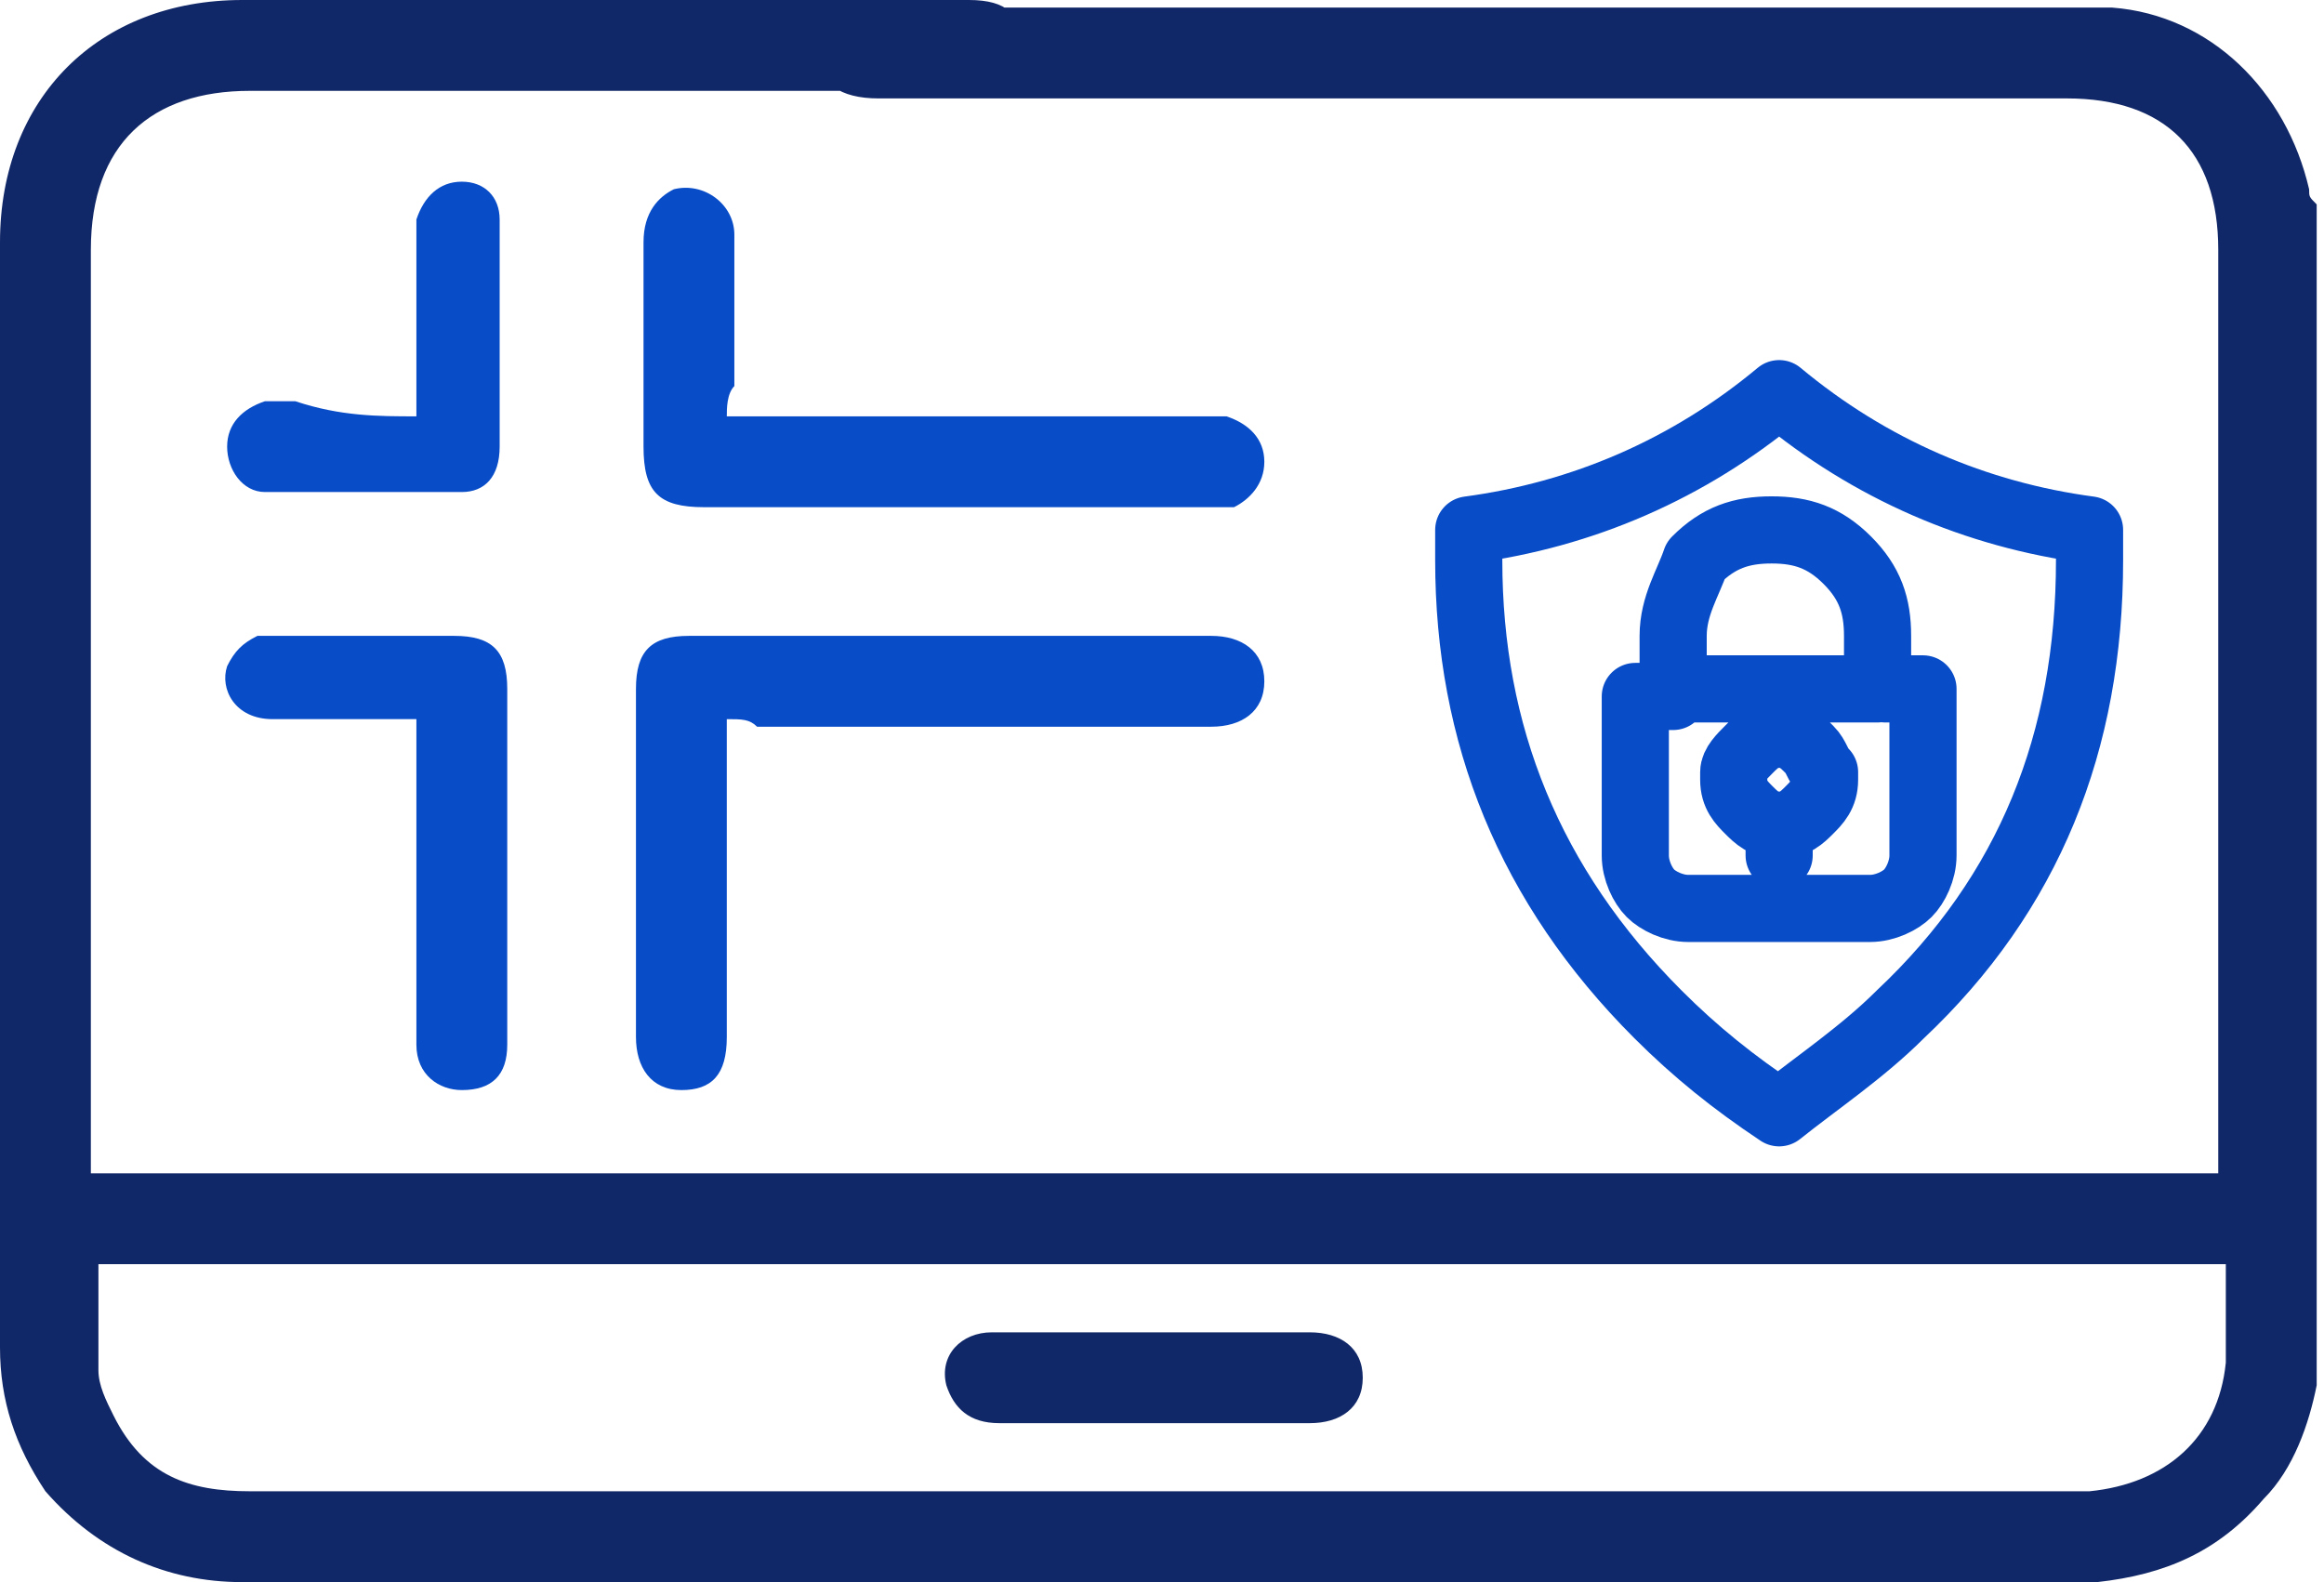
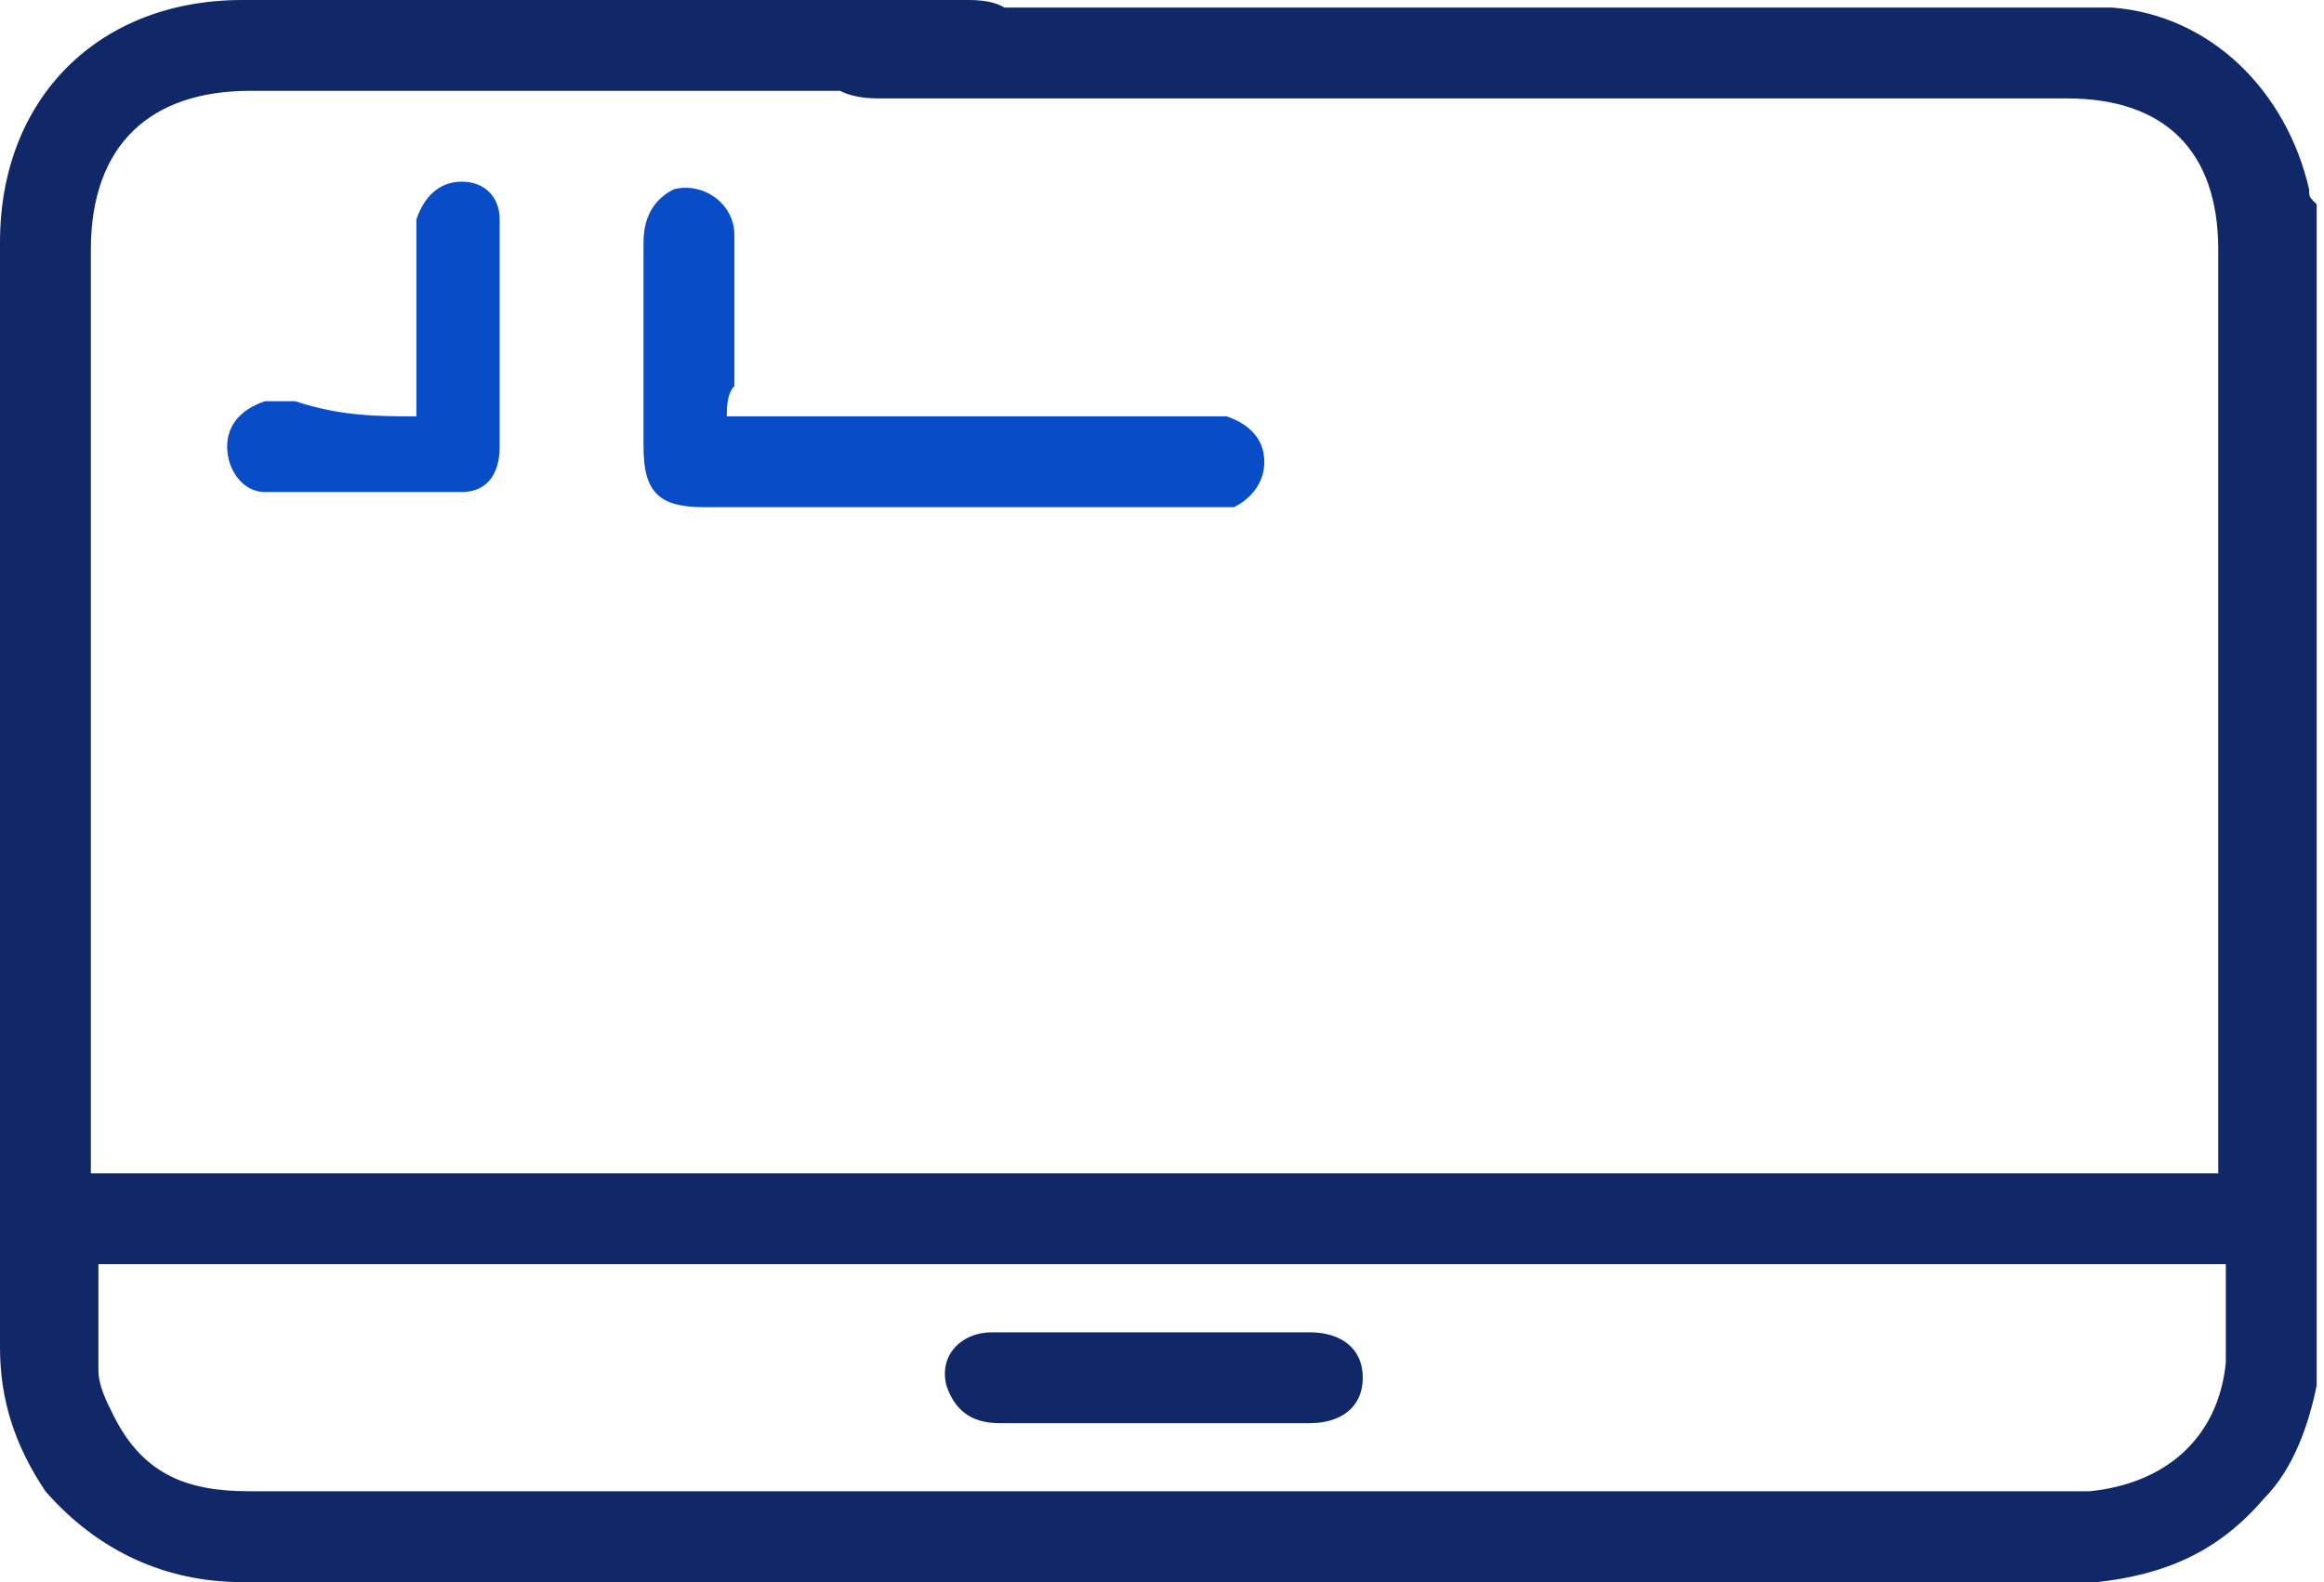
<svg xmlns="http://www.w3.org/2000/svg" width="94" height="64" viewBox="0 0 94 64" fill="none">
  <path d="M93.704 56.039C93.397 57.57 92.785 59.407 91.56 60.632C89.723 62.776 87.579 63.694 84.823 64C84.517 64 84.211 64 83.905 64C59.101 64 34.603 64 9.799 64C6.737 64 3.981 62.775 1.837 60.325C0.612 58.488 0 56.651 0 54.508C0 47.465 0 40.421 0 33.378C0 25.416 0 17.761 0 9.799C0 3.981 3.981 0 9.799 0C19.598 0 29.091 0 38.89 0H39.196C40.727 0 41.34 0.613 41.34 1.838C41.34 3.063 40.421 3.675 39.196 3.675C29.397 3.675 19.904 3.675 10.105 3.675C6.124 3.675 3.675 5.818 3.675 10.105C3.675 22.048 3.675 34.297 3.675 46.24C3.675 46.546 3.675 46.852 3.675 47.464C32.459 47.464 60.938 47.464 89.723 47.464C89.723 47.158 89.723 46.852 89.723 46.545C89.723 34.297 89.723 22.354 89.723 10.105C89.723 6.125 87.579 3.981 83.598 3.981C74.106 3.981 45.321 3.981 36.134 3.981C35.828 3.981 35.828 3.981 35.522 3.981C33.99 3.981 33.072 3.368 33.072 2.143C33.072 0.919 33.99 0.307 35.522 0.307C43.483 0.307 70.737 0.307 78.699 0.307C80.842 0.307 83.292 0.307 85.436 0.307C89.417 0.613 92.479 3.675 93.398 7.656C93.398 7.962 93.397 7.962 93.704 8.268C93.704 23.885 93.704 39.809 93.704 56.039ZM90.029 51.139C61.244 51.139 32.766 51.139 3.981 51.139C3.981 52.67 3.981 54.202 3.981 55.426C3.981 56.039 4.287 56.651 4.593 57.263C5.818 59.713 7.655 60.325 10.105 60.325C34.603 60.325 59.101 60.325 83.905 60.325C84.211 60.325 84.211 60.325 84.517 60.325C87.579 60.019 89.723 58.182 90.029 55.12C90.029 53.895 90.029 52.364 90.029 51.139Z" fill="#112868" />
-   <path d="M29.397 29.091C29.397 29.703 29.397 30.009 29.397 30.316C29.397 34.296 29.397 37.971 29.397 41.952C29.397 43.483 28.785 44.096 27.56 44.096C26.335 44.096 25.723 43.177 25.723 41.952C25.723 37.359 25.723 32.46 25.723 27.866C25.723 26.335 26.335 25.722 27.866 25.722C34.909 25.722 41.952 25.722 48.995 25.722C50.22 25.722 51.139 26.335 51.139 27.56C51.139 28.785 50.22 29.397 48.995 29.397C42.871 29.397 36.747 29.397 30.622 29.397C30.316 29.091 30.01 29.091 29.397 29.091Z" fill="#084CC8" />
  <path d="M29.397 16.842C30.01 16.842 30.316 16.842 30.622 16.842C36.44 16.842 42.565 16.842 48.383 16.842C48.689 16.842 49.302 16.842 49.608 16.842C50.526 17.148 51.139 17.761 51.139 18.68C51.139 19.599 50.526 20.21 49.914 20.517C49.608 20.517 48.995 20.517 48.689 20.517C41.952 20.517 35.215 20.517 28.479 20.517C26.641 20.517 26.029 19.904 26.029 18.067C26.029 15.311 26.029 12.555 26.029 9.799C26.029 8.574 26.641 7.962 27.254 7.656C28.479 7.349 29.703 8.268 29.703 9.493C29.703 11.637 29.703 13.474 29.703 15.618C29.397 15.924 29.397 16.536 29.397 16.842Z" fill="#084CC8" />
-   <path d="M16.842 29.091C15.005 29.091 12.861 29.091 11.024 29.091C9.493 29.091 8.88 27.866 9.187 26.948C9.493 26.335 9.799 26.028 10.412 25.722C10.718 25.722 11.024 25.722 11.33 25.722C13.78 25.722 15.924 25.722 18.373 25.722C19.904 25.722 20.517 26.335 20.517 27.866C20.517 32.766 20.517 37.359 20.517 42.259C20.517 43.483 19.904 44.096 18.68 44.096C17.761 44.096 16.842 43.483 16.842 42.259C16.842 41.952 16.842 41.646 16.842 41.34C16.842 37.665 16.842 33.99 16.842 30.316C16.842 30.009 16.842 29.703 16.842 29.091Z" fill="#084CC8" />
  <path d="M16.842 16.842C16.842 14.393 16.842 12.249 16.842 10.106C16.842 9.799 16.842 9.186 16.842 8.88C17.148 7.962 17.761 7.349 18.679 7.349C19.598 7.349 20.21 7.962 20.21 8.88C20.21 9.799 20.21 11.024 20.21 11.942C20.21 14.086 20.21 15.923 20.21 18.067C20.21 19.292 19.598 19.904 18.679 19.904C15.923 19.904 13.168 19.904 10.718 19.904C9.799 19.904 9.187 18.985 9.187 18.067C9.187 17.148 9.799 16.536 10.718 16.23C11.024 16.23 11.33 16.23 11.943 16.23C13.78 16.842 15.311 16.842 16.842 16.842Z" fill="#084CC8" />
  <path d="M46.852 57.57C44.708 57.57 42.565 57.57 40.421 57.57C39.196 57.57 38.584 56.958 38.278 56.039C37.971 54.814 38.89 53.895 40.115 53.895C42.871 53.895 45.627 53.895 48.689 53.895C50.22 53.895 51.751 53.895 52.976 53.895C54.201 53.895 55.12 54.508 55.12 55.732C55.12 56.957 54.201 57.57 52.976 57.57C51.139 57.57 48.995 57.57 46.852 57.57Z" fill="#112868" />
-   <path d="M76.249 27.867H77.78C77.78 28.786 77.78 30.01 77.78 31.848C77.78 32.766 77.78 33.685 77.78 34.604C77.78 35.217 77.474 35.829 77.168 36.135C76.862 36.441 76.249 36.748 75.637 36.748H68.287C67.675 36.748 67.062 36.441 66.756 36.135C66.45 35.829 66.144 35.217 66.144 34.604C66.144 33.992 66.144 33.379 66.144 32.767C66.144 32.46 66.144 32.46 66.144 32.154C66.144 30.317 66.144 29.092 66.144 28.173H67.675M71.962 34.604V33.379M71.962 33.379C71.35 33.379 71.043 33.073 70.737 32.767C70.431 32.46 70.125 32.154 70.125 31.542C70.125 31.542 70.125 31.542 70.125 31.235C70.125 30.929 70.431 30.623 70.737 30.317C71.043 30.01 71.35 29.704 71.962 29.704C72.575 29.704 72.881 30.01 73.187 30.317C73.493 30.623 73.493 30.929 73.799 31.235C73.799 31.235 73.799 31.236 73.799 31.542C73.799 32.154 73.493 32.46 73.187 32.767C72.881 33.073 72.575 33.379 71.962 33.379ZM67.675 25.723V27.867H75.943V25.723C75.943 24.498 75.637 23.58 74.718 22.661C73.799 21.742 72.881 21.436 71.656 21.436C70.431 21.436 69.512 21.742 68.594 22.661C68.287 23.58 67.675 24.498 67.675 25.723ZM59.407 21.436C64 20.824 68.287 18.986 71.962 15.924C75.637 18.986 79.924 20.824 84.517 21.436C84.517 21.743 84.517 22.355 84.517 22.661C84.517 30.01 82.067 36.135 76.862 41.034C75.33 42.565 73.493 43.791 71.962 45.015C70.125 43.791 68.594 42.565 67.062 41.034C61.857 35.829 59.407 29.704 59.407 22.661C59.407 22.355 59.407 22.049 59.407 21.436Z" stroke="#084CC8" stroke-width="2.716" stroke-miterlimit="3" stroke-linecap="round" stroke-linejoin="round" />
</svg>